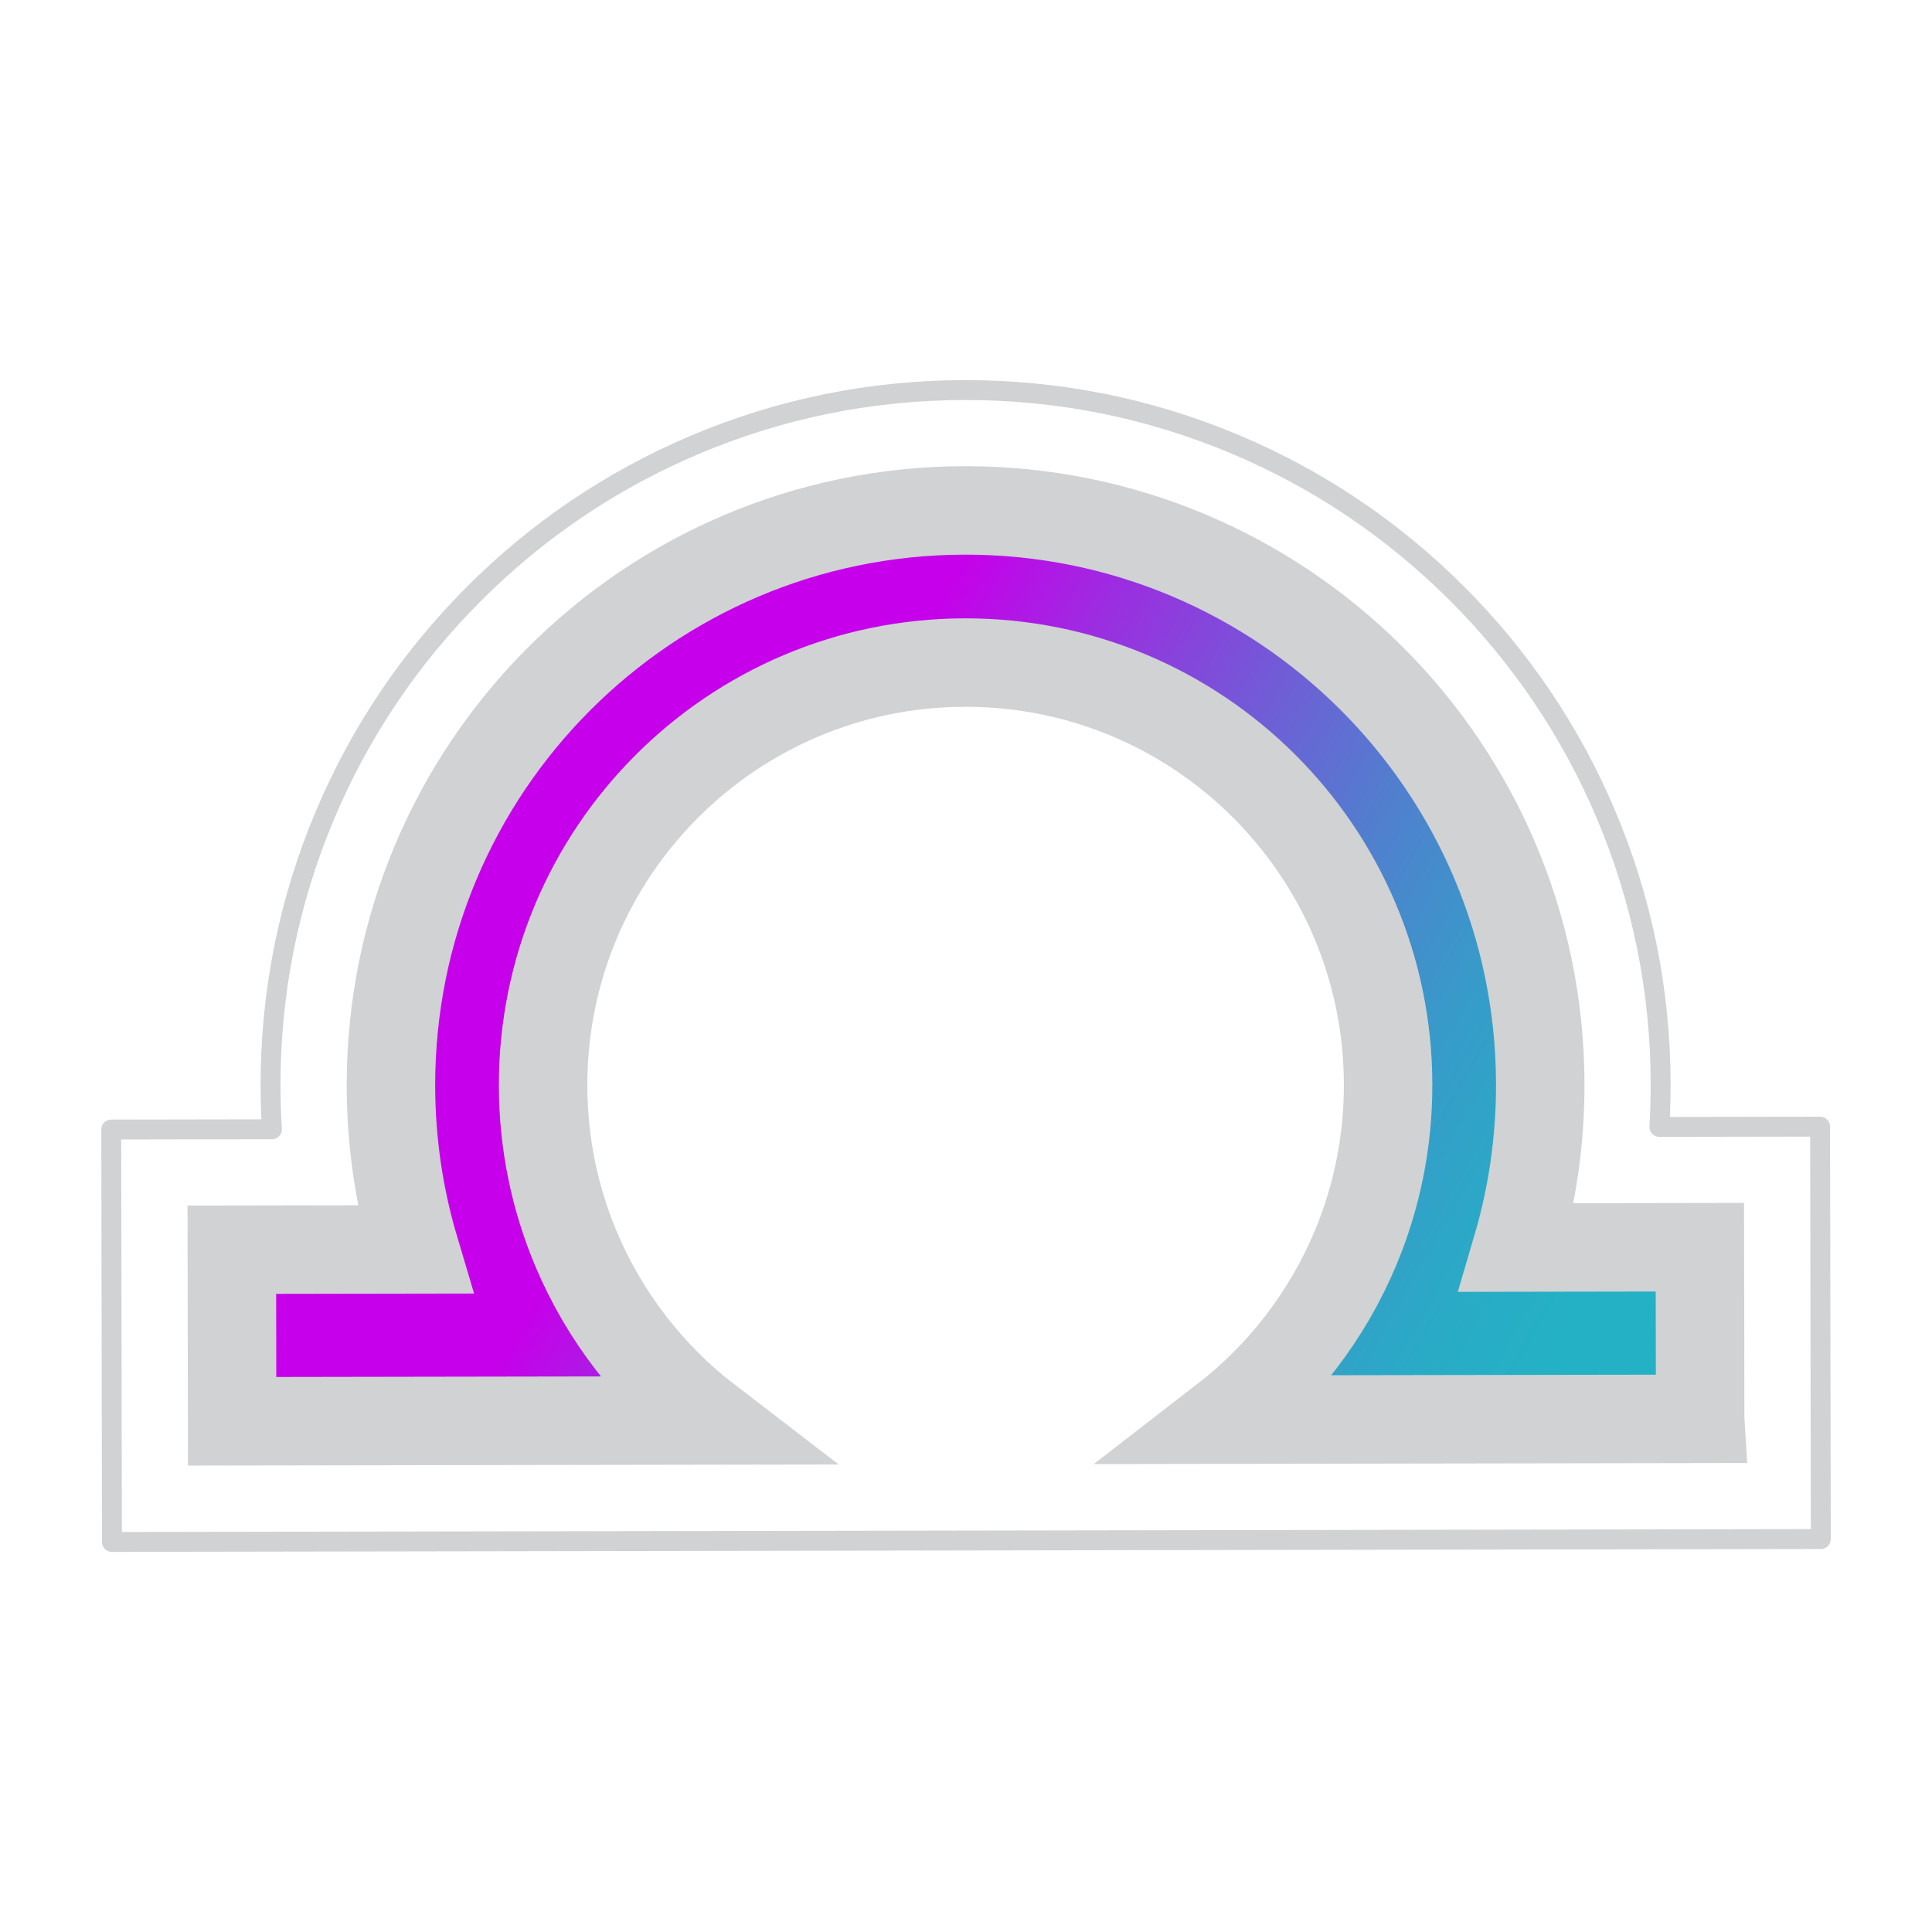
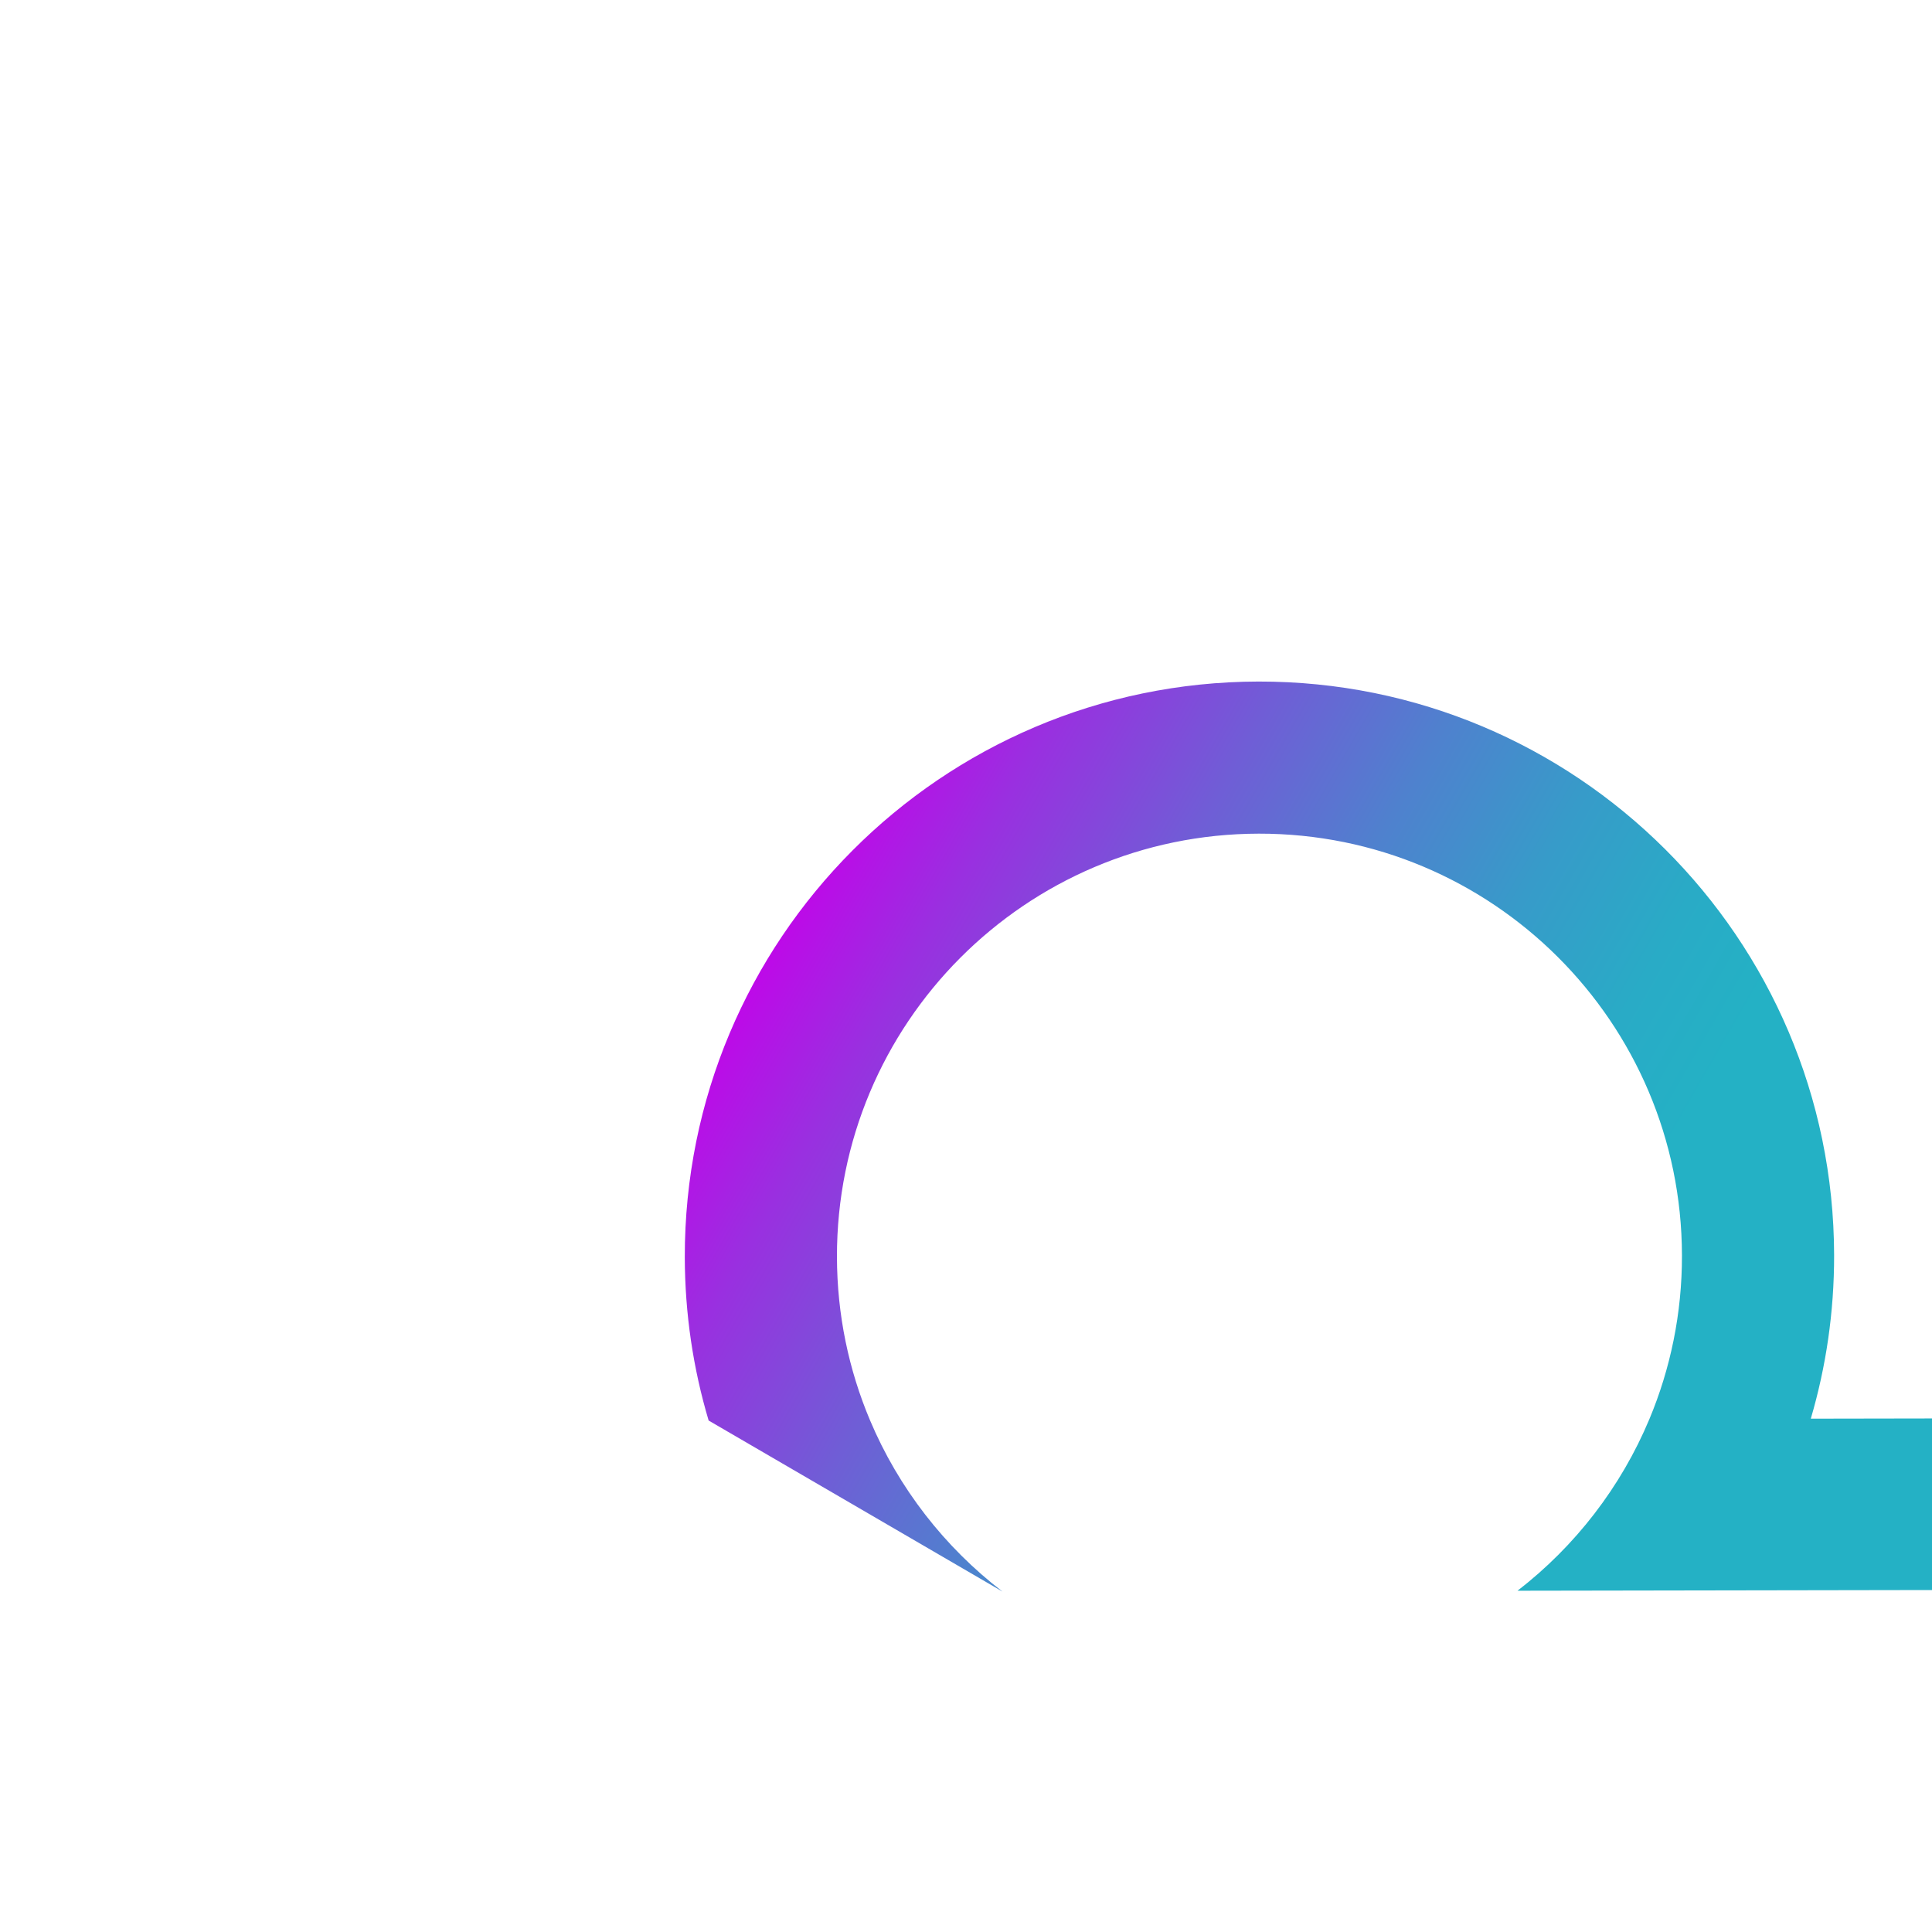
<svg xmlns="http://www.w3.org/2000/svg" id="Layer_2" data-name="Layer 2" viewBox="0 0 873.58 873.58">
  <defs>
    <style>
      .cls-1 {
        stroke-linecap: round;
        stroke-linejoin: round;
        stroke-width: 9px;
      }

      .cls-1, .cls-2, .cls-3 {
        fill: none;
      }

      .cls-1, .cls-3 {
        stroke: #d0d2d3;
      }

      .cls-3 {
        stroke-miterlimit: 10;
        stroke-width: 40px;
      }

      .cls-4 {
        fill: url(#linear-gradient);
      }
    </style>
    <linearGradient id="linear-gradient" x1="323.46" y1="447.06" x2="680.01" y2="652.11" gradientUnits="userSpaceOnUse">
      <stop offset="0" stop-color="#c600ea" />
      <stop offset=".17" stop-color="#9a2fe0" />
      <stop offset=".37" stop-color="#705dd6" />
      <stop offset=".55" stop-color="#4f81ce" />
      <stop offset=".72" stop-color="#379bc9" />
      <stop offset=".88" stop-color="#29abc6" />
      <stop offset="1" stop-color="#24b1c5" />
    </linearGradient>
  </defs>
  <g id="Layer_2-2" data-name="Layer 2">
-     <path class="cls-1" d="M50.29,510.74l72.67-.12c-.41-6.46-.62-12.94-.63-19.44-.07-42.4,8.18-83.58,24.51-122.39,15.77-37.46,38.36-71.1,67.16-99.99,28.8-28.89,62.36-51.61,99.77-67.5,38.75-16.47,79.9-24.86,122.31-24.93,42.4-.07,83.58,8.18,122.39,24.51,37.46,15.77,71.1,38.37,99.99,67.16,28.89,28.8,51.6,62.36,67.5,99.77,16.47,38.75,24.86,79.9,24.93,122.3.01,6.5-.18,12.98-.56,19.44l72.66-.12.32,186.47-772.69,1.31-.32-186.47Z" />
    <g>
-       <path class="cls-4" d="M320.42,642.31l-215.46.36-.13-77.58,82.72-.14c-6.97-23.41-10.73-48.2-10.78-73.86-.24-143.5,115.89-260.03,259.4-260.28,143.5-.24,260.03,115.9,260.28,259.4.04,25.67-3.65,50.47-10.54,73.9l82.71-.14.13,77.58-215.45.36c26.07-20.14,46.78-46.87,59.66-77.69,9.49-22.74,14.74-47.71,14.69-73.91-.18-105.51-85.86-190.9-191.36-190.72-105.52.18-190.9,85.86-190.72,191.36.04,26.2,5.36,51.15,14.94,73.86,12.97,30.77,33.78,57.43,59.91,77.48Z" />
-       <path class="cls-3" d="M768.75,641.55l-215.45.36c26.07-20.14,46.78-46.87,59.66-77.69,9.49-22.74,14.74-47.71,14.69-73.91-.18-105.51-85.86-190.9-191.36-190.72-105.52.18-190.9,85.86-190.72,191.36.04,26.2,5.36,51.15,14.94,73.86,12.97,30.77,33.78,57.43,59.91,77.48l-215.46.36-.13-77.58,82.72-.14c-6.97-23.41-10.73-48.2-10.78-73.86-.24-143.5,115.89-260.03,259.4-260.28,143.5-.24,260.03,115.9,260.28,259.4.04,25.67-3.65,50.47-10.54,73.9l82.71-.14.13,77.58Z" />
+       <path class="cls-4" d="M320.42,642.31c-6.97-23.41-10.73-48.2-10.78-73.86-.24-143.5,115.89-260.03,259.4-260.28,143.5-.24,260.03,115.9,260.28,259.4.04,25.67-3.65,50.47-10.54,73.9l82.71-.14.13,77.58-215.45.36c26.07-20.14,46.78-46.87,59.66-77.69,9.49-22.74,14.74-47.71,14.69-73.91-.18-105.51-85.86-190.9-191.36-190.72-105.52.18-190.9,85.86-190.72,191.36.04,26.2,5.36,51.15,14.94,73.86,12.97,30.77,33.78,57.43,59.91,77.48Z" />
    </g>
    <rect class="cls-2" width="873.58" height="873.58" />
  </g>
</svg>